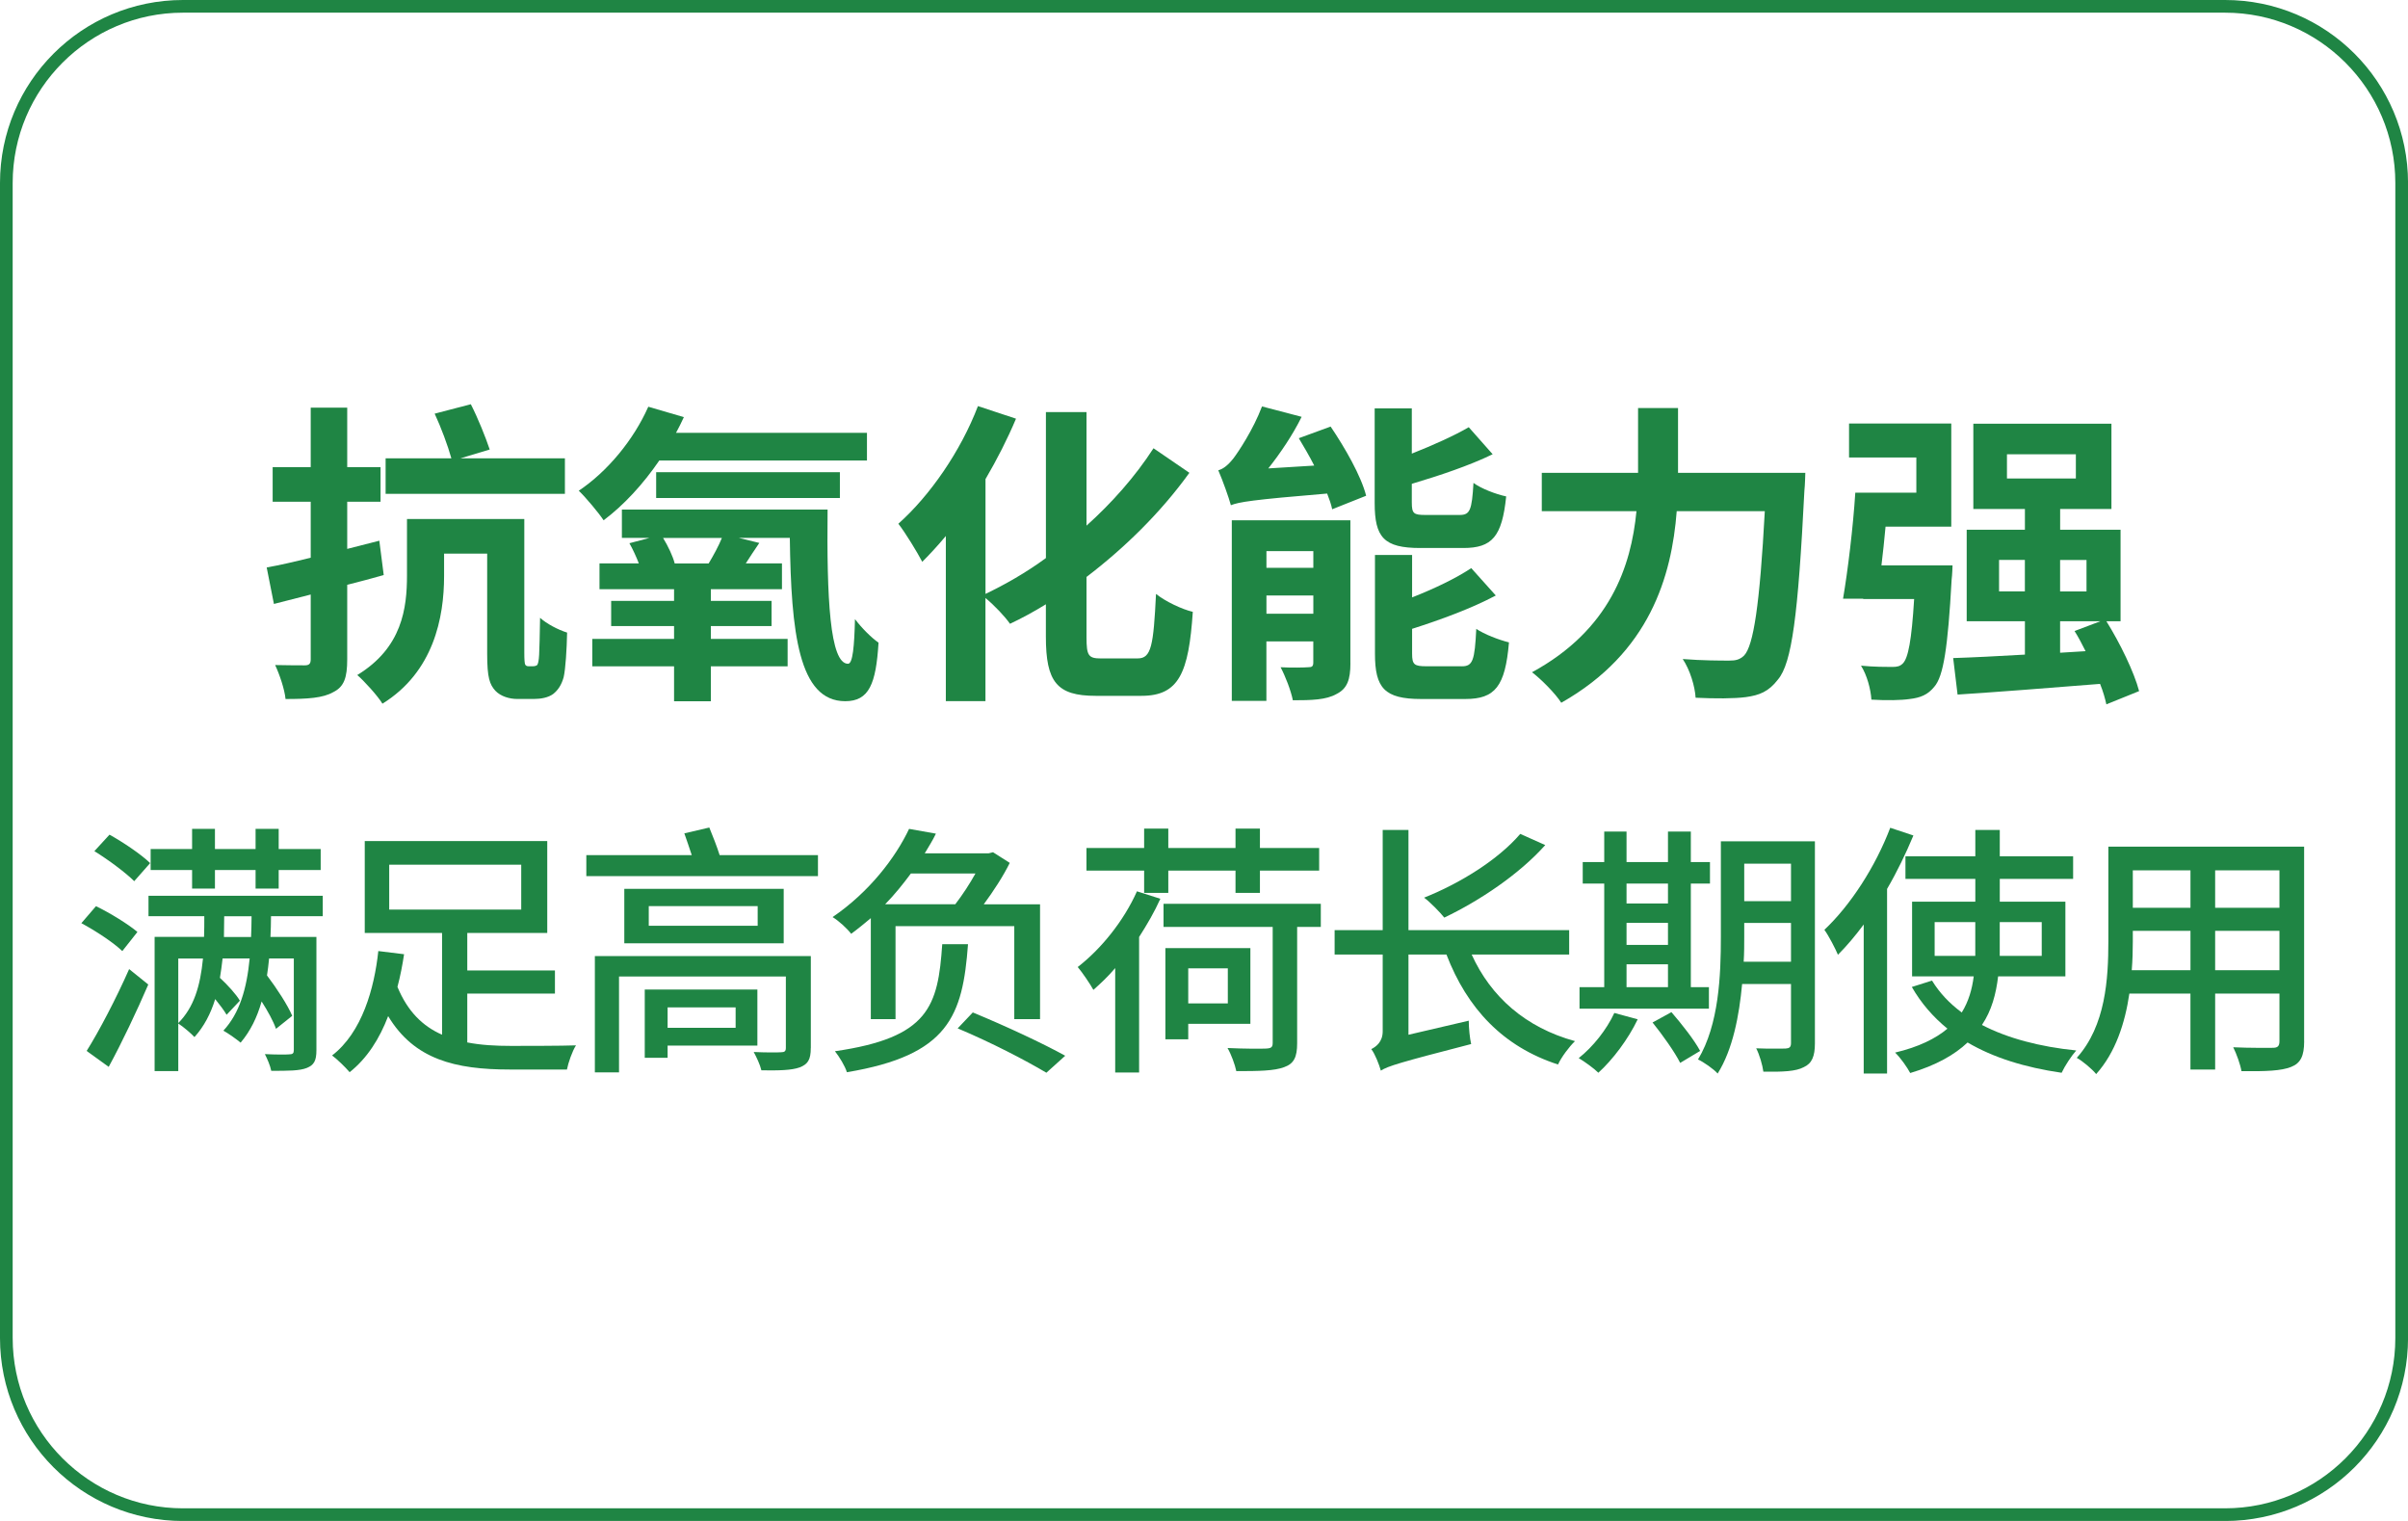
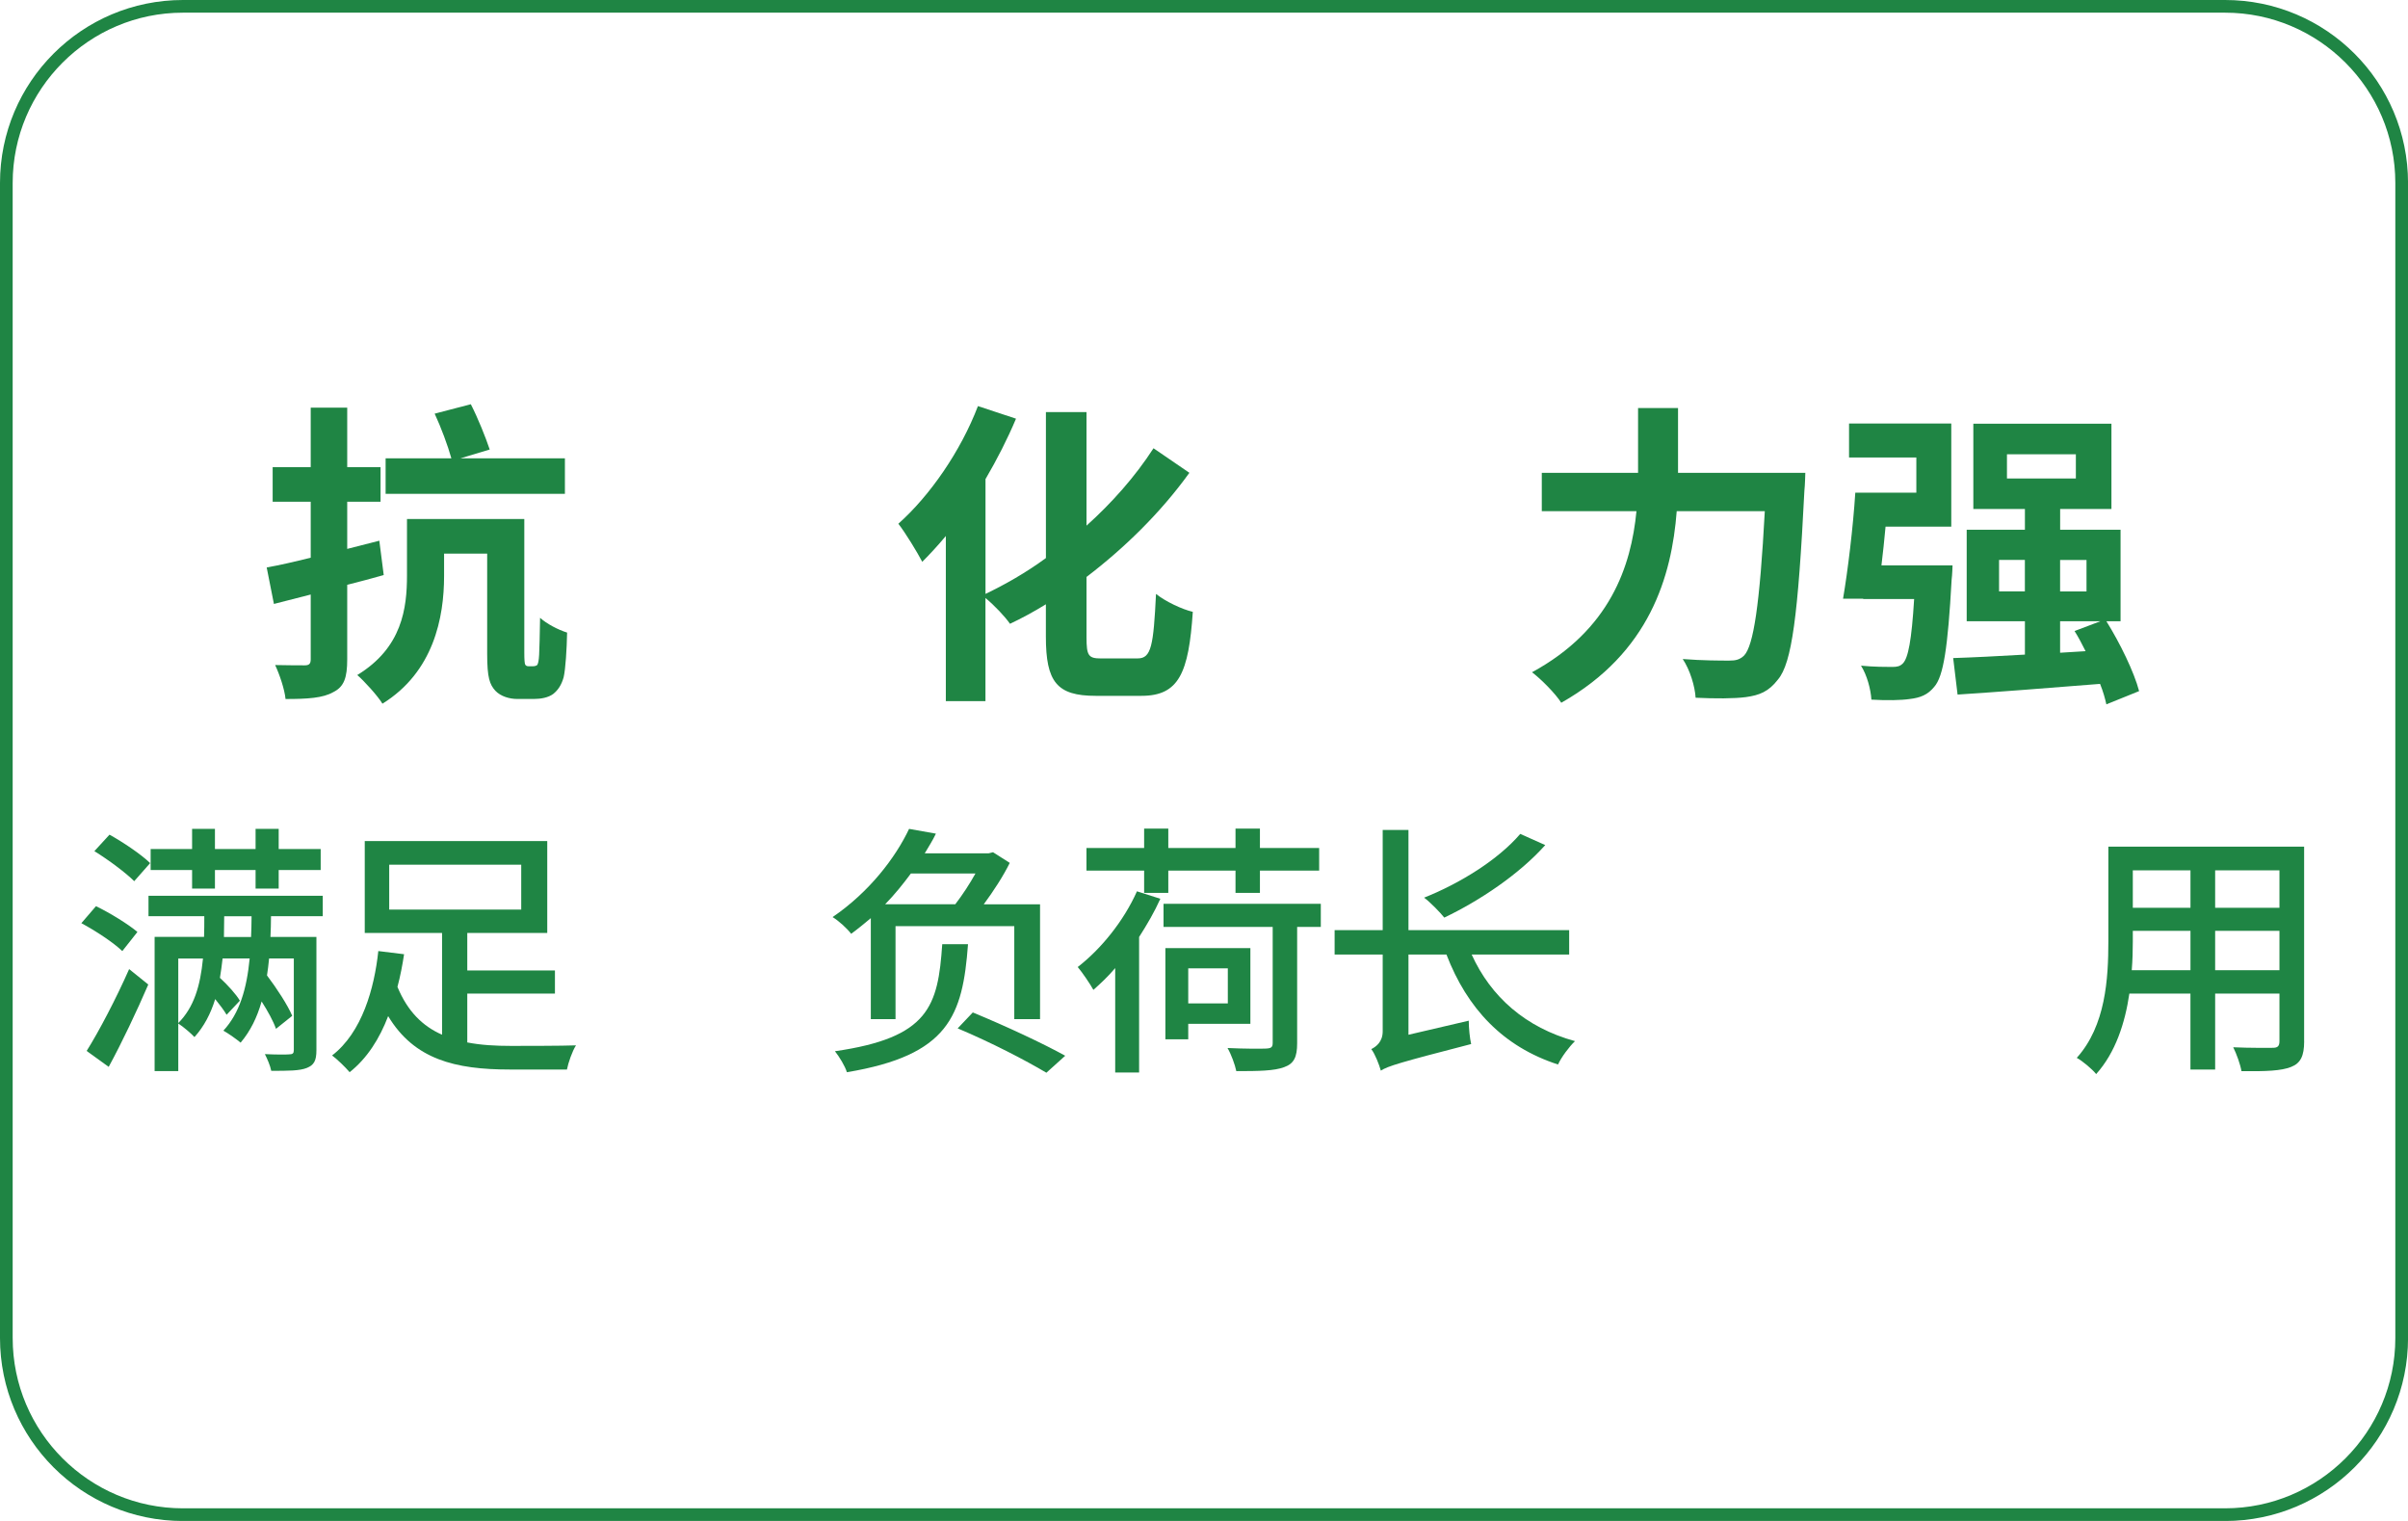
<svg xmlns="http://www.w3.org/2000/svg" id="_图层_1" data-name="图层 1" viewBox="0 0 570 360">
  <defs>
    <style>
      .cls-1 {
        fill: #1f8544;
      }
    </style>
  </defs>
  <path class="cls-1" d="m526.69,3c22.23,0,40.31,18.08,40.31,40.31v273.39c0,22.23-18.08,40.31-40.31,40.31H43.31c-22.23,0-40.31-18.08-40.31-40.31V43.31C3,21.08,21.08,3,43.31,3h483.39m0-3H43.31C19.39,0,0,19.39,0,43.31v273.39c0,23.92,19.39,43.31,43.31,43.31h483.39c23.92,0,43.31-19.39,43.31-43.31V43.31c0-23.92-19.39-43.31-43.31-43.31h0Z" />
  <g>
    <g>
      <path class="cls-1" d="m90.83,136.11c-2.83.82-5.73,1.56-8.64,2.31v17.65c0,4.32-.74,6.48-3.28,7.74-2.46,1.42-6.11,1.64-11.32,1.64-.22-2.31-1.42-5.81-2.46-8.04,2.9.07,6.03.07,7,.07,1.04,0,1.42-.37,1.42-1.42v-15.34l-8.71,2.23-1.71-8.64c2.98-.52,6.55-1.34,10.42-2.31v-13.25h-9.01v-8.19h9.01v-14.07h8.64v14.07h7.89v8.19h-7.89v11.17l7.6-1.94,1.04,8.12Zm35.3,21.59c.37,0,.74-.07,1.04-.3.22-.37.37-.97.45-2.46.08-1.34.15-4.62.22-8.71,1.56,1.42,4.25,2.83,6.4,3.5-.08,3.95-.37,8.64-.82,10.57-.52,1.86-1.34,3.05-2.46,3.95-1.19.89-2.98,1.19-4.54,1.19h-4.02c-1.79,0-3.87-.6-5.14-1.94-1.34-1.49-1.94-3.05-1.94-8.71v-23.75h-10.2v5.29c0,9.83-2.46,22.71-14.59,30.23-1.12-1.86-4.39-5.44-5.96-6.78,10.65-6.48,11.77-15.86,11.77-23.6v-13.33h27.77v31.65c0,1.64.07,2.53.22,2.83.22.3.45.37.82.37h.97Zm7.59-40.81h-42.44v-8.41h15.56c-.82-2.98-2.46-7.37-3.95-10.57l8.56-2.23c1.71,3.35,3.5,7.82,4.47,10.72l-6.92,2.08h24.72v8.41Z" />
-       <path class="cls-1" d="m156.06,109c-3.87,5.66-8.41,10.57-13.18,14.15-1.12-1.71-4.17-5.36-5.88-7,6.78-4.54,12.96-11.99,16.46-19.88l8.42,2.46c-.6,1.27-1.19,2.53-1.86,3.72h45.2v6.55h-49.15Zm39.84,11.62c-.22,20.85.52,36.49,4.84,36.49,1.12,0,1.49-4.17,1.64-10.57,1.64,2.16,3.8,4.32,5.58,5.58-.6,9.75-2.23,13.85-7.89,13.85-11.02,0-12.81-16.23-13.11-38.65h-12.06l4.84,1.19c-1.19,1.71-2.23,3.35-3.2,4.84h8.56v6.11h-16.83v2.76h14.37v5.96h-14.37v3.05h18.17v6.48h-18.17v8.27h-8.71v-8.27h-19.36v-6.48h19.36v-3.05h-14.89v-5.96h14.89v-2.76h-17.65v-6.11h9.31c-.6-1.56-1.42-3.35-2.23-4.77l4.77-1.27h-6.55v-6.7h48.7Zm-40.58-2.75v-6.11h43.49v6.11h-43.49Zm12.43,15.49c1.12-1.86,2.38-4.17,3.13-6.03h-13.92c1.19,1.94,2.31,4.32,2.75,6.03h8.04Z" />
      <path class="cls-1" d="m269.32,155.84c3.2,0,3.72-2.98,4.32-15.26,2.23,1.79,6.18,3.65,8.71,4.24-.97,14.45-3.28,19.88-12.14,19.88h-10.87c-9.16,0-11.77-3.28-11.77-14v-7.67c-2.9,1.79-5.66,3.28-8.49,4.62-1.19-1.71-3.65-4.32-5.81-6.11v24.42h-9.38v-39.09c-1.86,2.23-3.72,4.24-5.58,6.11-1.12-2.16-4.02-6.93-5.66-9.01,7.45-6.63,14.74-17.13,18.84-27.85l9.01,2.98c-2.01,4.77-4.47,9.61-7.22,14.3v27.18c4.62-2.23,9.53-4.99,14.3-8.49v-34.55h9.61v26.88c5.96-5.36,11.47-11.54,15.86-18.32l8.49,5.81c-6.92,9.61-15.56,17.95-24.35,24.65v14.3c0,4.32.45,4.99,3.42,4.99h8.71Z" />
-       <path class="cls-1" d="m314.97,100.96c3.42,5.06,7.22,11.69,8.41,16.38l-8.04,3.2c-.22-1.12-.67-2.38-1.19-3.72-17.95,1.49-20.85,2.01-22.79,2.76-.45-1.71-1.94-5.88-2.98-8.27,1.19-.3,2.38-1.27,3.65-2.9,1.12-1.49,4.62-6.7,6.7-12.21l9.38,2.46c-2.08,4.24-5.06,8.64-7.89,12.21l10.87-.67c-1.12-2.23-2.46-4.47-3.65-6.48l7.52-2.75Zm4.69,56c0,3.87-.74,6.03-3.28,7.3-2.46,1.41-5.96,1.49-10.35,1.49-.45-2.31-1.79-5.73-2.9-7.82,2.68.15,5.58.07,6.55,0,.89,0,1.19-.22,1.19-1.12v-4.99h-11.1v14.07h-8.19v-42.74h28.07v33.81Zm-19.88-26.51v3.95h11.1v-3.95h-11.1Zm11.1,14.82v-4.32h-11.1v4.32h11.1Zm25.32-15.56c-8.64,0-10.8-2.53-10.8-10.65v-22.41h8.79v10.72c5.06-2.01,10.05-4.24,13.48-6.25l5.66,6.4c-5.66,2.75-12.66,5.06-19.14,7v4.39c0,2.68.45,2.98,3.28,2.98h8.04c2.46,0,2.9-1.12,3.28-7.59,1.79,1.34,5.29,2.68,7.74,3.2-.97,9.53-3.35,12.21-10.13,12.21h-10.2Zm9.83,28c2.61,0,3.05-1.41,3.42-8.86,1.86,1.27,5.36,2.61,7.74,3.2-.89,10.42-3.28,13.4-10.35,13.4h-10.42c-8.71,0-10.95-2.61-10.95-10.72v-23.38h8.79v10.05c5.29-2.08,10.42-4.54,14-6.93l5.81,6.48c-5.73,3.05-13.03,5.73-19.81,7.89v5.88c0,2.61.52,2.98,3.43,2.98h8.34Z" />
      <path class="cls-1" d="m427.34,111.91s-.08,3.05-.22,4.24c-1.49,29.64-2.98,40.81-6.25,44.68-2.23,2.9-4.39,3.72-7.59,4.17-2.76.37-7.37.37-11.91.15-.15-2.68-1.34-6.63-3.05-9.16,4.69.37,9.08.37,11.02.37,1.56,0,2.46-.22,3.5-1.19,2.23-2.31,3.72-12.06,4.91-34.18h-20.85c-1.19,15.41-6.4,33.51-27.33,45.35-1.42-2.23-4.77-5.58-6.92-7.22,18.47-10.05,23.46-25.09,24.72-38.12h-22.41v-9.08h22.79v-15.34h9.46v15.34h30.16Z" />
      <path class="cls-1" d="m462.19,133.8s-.07,2.38-.22,3.43c-.89,16.16-1.94,22.86-4.1,25.32-1.56,1.94-3.35,2.61-5.81,2.9-2.01.3-5.44.37-9.08.15-.15-2.46-1.04-5.81-2.46-8.04,3.05.3,6.03.3,7.37.3,1.19,0,1.86-.15,2.53-.82,1.27-1.27,2.08-5.44,2.68-15.26h-12.06v-.07h-4.77c1.12-6.55,2.38-16.9,2.9-25.09h14.45v-8.34h-15.93v-8.04h24.2v24.42h-15.56c-.3,3.13-.6,6.25-.97,9.16h16.83Zm36.41,32.91c-.3-1.34-.74-2.98-1.49-4.84-12.06.97-24.57,1.94-33.73,2.53l-1.04-8.64c4.69-.15,10.57-.45,16.98-.82v-7.89h-13.78v-21.67h13.78v-4.91h-12.21v-20.18h32.69v20.18h-12.14v4.91h14.3v21.67h-3.35c3.2,5.14,6.55,11.99,7.74,16.53l-7.74,3.13Zm-19.29-26.73v-7.45h-6.11v7.45h6.11Zm-4.24-26.73h16.31v-5.73h-16.31v5.73Zm12.58,19.29v7.45h6.25v-7.45h-6.25Zm6.03,21.59c-.82-1.64-1.71-3.35-2.61-4.77l6.11-2.31h-9.53v7.45l6.03-.37Z" />
    </g>
    <g>
      <path class="cls-1" d="m28.94,225.11c-2.08-2.01-6.29-4.78-9.68-6.6l3.46-4.02c3.27,1.57,7.67,4.28,9.81,6.1l-3.58,4.53Zm-8.43,23.64c2.89-4.59,6.98-12.39,10.06-19.37l4.53,3.65c-2.77,6.41-6.22,13.71-9.37,19.49l-5.22-3.77Zm11.26-40.18c-2.01-2.01-6.16-5.09-9.43-7.11l3.58-3.9c3.27,1.82,7.48,4.65,9.62,6.73l-3.77,4.28Zm32.38,8.3c0,1.7-.06,3.33-.13,4.9h10.88v26.79c0,2.52-.57,3.52-2.26,4.21-1.7.69-4.4.69-8.43.69-.25-1.26-.94-2.83-1.51-3.96,2.58.13,5.09.13,5.72.06.88,0,1.13-.25,1.13-1.01v-21.69h-5.85c-.13,1.45-.31,2.7-.5,4.02,2.33,3.08,4.91,7.04,5.97,9.56l-3.84,3.08c-.63-1.82-1.95-4.21-3.4-6.48-1.07,3.77-2.64,6.98-4.97,9.75-.82-.69-2.89-2.2-4.09-2.83,3.84-4.15,5.53-9.87,6.23-17.1h-6.41c-.19,1.63-.38,3.14-.63,4.59,1.89,1.76,3.84,3.9,4.72,5.41l-3.14,3.33c-.63-1.07-1.63-2.39-2.7-3.71-1.07,3.46-2.64,6.48-4.91,8.99-.75-.82-2.64-2.45-3.83-3.21v11.26h-5.6v-31.76h11.7c.06-1.57.06-3.21.06-4.9h-13.21v-4.84h41.25v4.84h-12.26Zm-18.68-10.94h-9.81v-4.97h9.81v-4.78h5.41v4.78h9.62v-4.78h5.47v4.78h9.94v4.97h-9.94v4.4h-5.47v-4.4h-9.62v4.4h-5.41v-4.4Zm-3.27,36.22c3.71-3.71,5.22-8.8,5.85-15.28h-5.85v15.28Zm17.23-20.37c.06-1.57.12-3.21.12-4.9h-6.48c0,1.7-.06,3.33-.06,4.9h6.41Z" />
      <path class="cls-1" d="m110.62,246.74c3.21.63,6.67.82,10.38.82,2.33,0,12.32,0,15.34-.13-.88,1.38-1.82,4.09-2.14,5.72h-13.52c-12.95,0-22.64-2.39-28.8-12.64-2.01,5.28-4.97,10-9.12,13.27-1.01-1.19-2.96-3.08-4.15-3.96,7.11-5.47,10-15.91,10.94-24.71l6.1.75c-.38,2.52-.88,5.16-1.57,7.73,2.39,5.79,5.97,9.31,10.56,11.32v-24.08h-18.3v-21.76h43.2v21.76h-18.93v8.87h20.75v5.47h-20.75v11.57Zm-18.49-31.44h31.25v-10.63h-31.25v10.63Z" />
-       <path class="cls-1" d="m193.62,202.41v4.97h-54.83v-4.97h24.96c-.57-1.7-1.19-3.58-1.76-5.16l5.91-1.38c.82,2.01,1.82,4.53,2.45,6.54h23.27Zm-1.7,45.65c0,2.77-.69,3.84-2.64,4.59-1.95.69-4.84.75-9.05.69-.31-1.32-1.13-3.08-1.82-4.34,2.64.13,5.79.13,6.48.06.82,0,1.13-.25,1.13-1.01v-16.92h-39.49v22.7h-5.72v-27.54h51.12v21.76Zm-6.41-37.67v12.89h-37.73v-12.89h37.73Zm-27.48,37.1v2.89h-5.41v-16.16h26.66v13.27h-21.25Zm21.32-33.01h-25.78v4.65h25.78v-4.65Zm-21.32,23.96v4.84h16.1v-4.84h-16.1Z" />
      <path class="cls-1" d="m206.13,217.32c-1.51,1.26-3.02,2.52-4.65,3.71-.94-1.26-3.02-3.14-4.4-3.96,8.74-5.97,14.9-14.09,18.11-20.88l6.35,1.13c-.75,1.57-1.7,3.08-2.64,4.65h15.15l1.01-.25,3.96,2.52c-1.51,3.08-3.84,6.67-6.16,9.81h13.33v27.17h-6.1v-22.01h-28.11v22.01h-5.85v-23.9Zm23.01,6.16c-1.26,17.04-4.59,26.28-28.67,30.31-.44-1.45-1.82-3.71-2.83-4.97,22.26-3.21,24.4-10.63,25.4-25.34h6.1Zm-13.52-16.73c-1.82,2.45-3.83,4.97-6.1,7.29h16.6c1.7-2.2,3.46-4.9,4.78-7.29h-15.28Zm14.65,32.89c7.92,3.27,16.66,7.36,21.88,10.25l-4.46,4.02c-4.97-2.96-13.08-7.17-21-10.5l3.58-3.77Z" />
      <path class="cls-1" d="m274.67,212.73c-1.38,3.08-3.14,6.1-5.03,9.05v32.07h-5.66v-24.71c-1.64,1.95-3.46,3.65-5.16,5.16-.69-1.26-2.58-4.09-3.71-5.41,5.53-4.28,10.88-10.88,14.02-17.92l5.53,1.76Zm-3.84-6.67h-13.65v-5.34h13.65v-4.59h5.72v4.59h15.91v-4.59h5.78v4.59h14.02v5.34h-14.02v5.28h-5.78v-5.28h-15.91v5.28h-5.72v-5.28Zm41.82,13.33h-5.6v27.54c0,3.27-.75,4.84-3.08,5.66-2.33.88-5.97.94-11.32.94-.31-1.51-1.2-3.96-2.08-5.47,4.02.19,8.05.19,9.12.13,1.2-.06,1.57-.31,1.57-1.32v-27.48h-25.84v-5.47h37.23v5.47Zm-31.38,22.95v3.65h-5.41v-21.57h20.12v17.92h-14.71Zm0-13.14v8.3h9.37v-8.3h-9.37Z" />
      <path class="cls-1" d="m348.36,225.93c4.53,10,12.76,17.29,24.46,20.5-1.38,1.32-3.21,3.77-4.02,5.53-13.02-4.21-21.51-13.27-26.41-26.03h-8.99v18.99l14.27-3.33c0,1.7.25,4.21.57,5.53-17.04,4.4-19.68,5.22-21.38,6.29-.38-1.38-1.38-3.96-2.26-5.09,1.13-.57,2.7-1.7,2.7-4.21v-18.17h-11.38v-5.79h11.38v-23.71h6.1v23.71h38.04v5.79h-23.08Zm17.42-25.91c-6.16,6.92-15.59,13.21-23.9,17.17-1.01-1.26-3.33-3.65-4.78-4.72,8.55-3.4,17.54-8.99,22.76-15.09l5.91,2.64Z" />
-       <path class="cls-1" d="m387.66,241.27c-2.26,4.72-5.91,9.56-9.31,12.64-1.01-1.01-3.27-2.64-4.65-3.46,3.4-2.7,6.6-6.73,8.43-10.69l5.53,1.51Zm16.85-2.52h-30.62v-5.09h5.85v-24.52h-5.09v-5.09h5.09v-7.23h5.28v7.23h9.81v-7.23h5.41v7.23h4.53v5.09h-4.53v24.52h4.28v5.09Zm-19.49-29.62v4.72h9.81v-4.72h-9.81Zm0,14.53h9.81v-5.22h-9.81v5.22Zm0,10h9.81v-5.41h-9.81v5.41Zm10.63,5.91c2.45,2.83,5.47,6.67,6.79,9.18l-4.72,2.83c-1.26-2.52-4.15-6.6-6.54-9.56l4.46-2.45Zm33.96,7.36c0,3.08-.69,4.78-2.64,5.66-1.89,1.01-4.91,1.13-9.56,1.07-.19-1.51-.94-4.09-1.7-5.53,2.96.13,6.1.06,6.92.06.94-.06,1.32-.31,1.32-1.32v-13.96h-11.57c-.69,7.48-2.2,15.47-5.79,21.19-.94-1.07-3.4-2.77-4.65-3.33,4.97-8.24,5.41-20,5.41-28.99v-22.64h22.26v47.79Zm-5.66-19.3v-9.18h-11.07v3.33c0,1.82,0,3.84-.13,5.85h11.19Zm-11.07-23.2v8.87h11.07v-8.87h-11.07Z" />
-       <path class="cls-1" d="m452.92,197.76c-1.76,4.21-3.84,8.55-6.23,12.64v43.7h-5.53v-35.28c-1.95,2.64-4.02,5.09-6.1,7.17-.57-1.38-2.2-4.53-3.21-5.91,6.16-5.79,12.07-14.9,15.59-24.15l5.47,1.82Zm20.06,33.33c-.5,4.15-1.51,8.05-3.83,11.51,6.04,3.14,13.64,5.16,22.32,6.04-1.13,1.26-2.7,3.65-3.46,5.28-8.68-1.26-16.16-3.58-22.26-7.17-3.14,2.96-7.48,5.41-13.58,7.23-.69-1.32-2.33-3.65-3.58-4.84,5.6-1.32,9.62-3.33,12.39-5.66-3.4-2.77-6.23-6.04-8.43-9.87l4.78-1.51c1.76,2.89,4.15,5.41,7.04,7.55,1.63-2.64,2.45-5.53,2.83-8.55h-14.59v-17.67h14.97v-5.41h-16.54v-5.34h16.54v-6.23h5.79v6.23h17.36v5.34h-17.36v5.41h15.53v17.67h-15.91Zm-5.41-4.84v-7.99h-9.62v7.99h9.62Zm5.79-7.99v7.99h9.94v-7.99h-9.94Z" />
      <path class="cls-1" d="m545.42,246.49c0,3.4-.82,5.16-3.08,6.04-2.33.94-5.97,1.07-11.76,1.01-.25-1.57-1.19-4.15-1.95-5.66,4.02.19,8.17.13,9.37.13,1.13,0,1.57-.38,1.57-1.57v-11.26h-15.22v17.98h-5.85v-17.98h-14.46c-1.01,6.92-3.27,13.96-7.86,19.05-.88-1.13-3.27-3.14-4.59-3.84,6.85-7.61,7.48-18.74,7.48-27.6v-22.39h46.34v46.09Zm-26.91-16.85v-9.31h-13.65v2.52c0,2.14-.06,4.46-.25,6.79h13.9Zm-13.65-23.64v8.87h13.65v-8.87h-13.65Zm34.71,0h-15.22v8.87h15.22v-8.87Zm0,23.64v-9.31h-15.22v9.31h15.22Z" />
    </g>
  </g>
</svg>